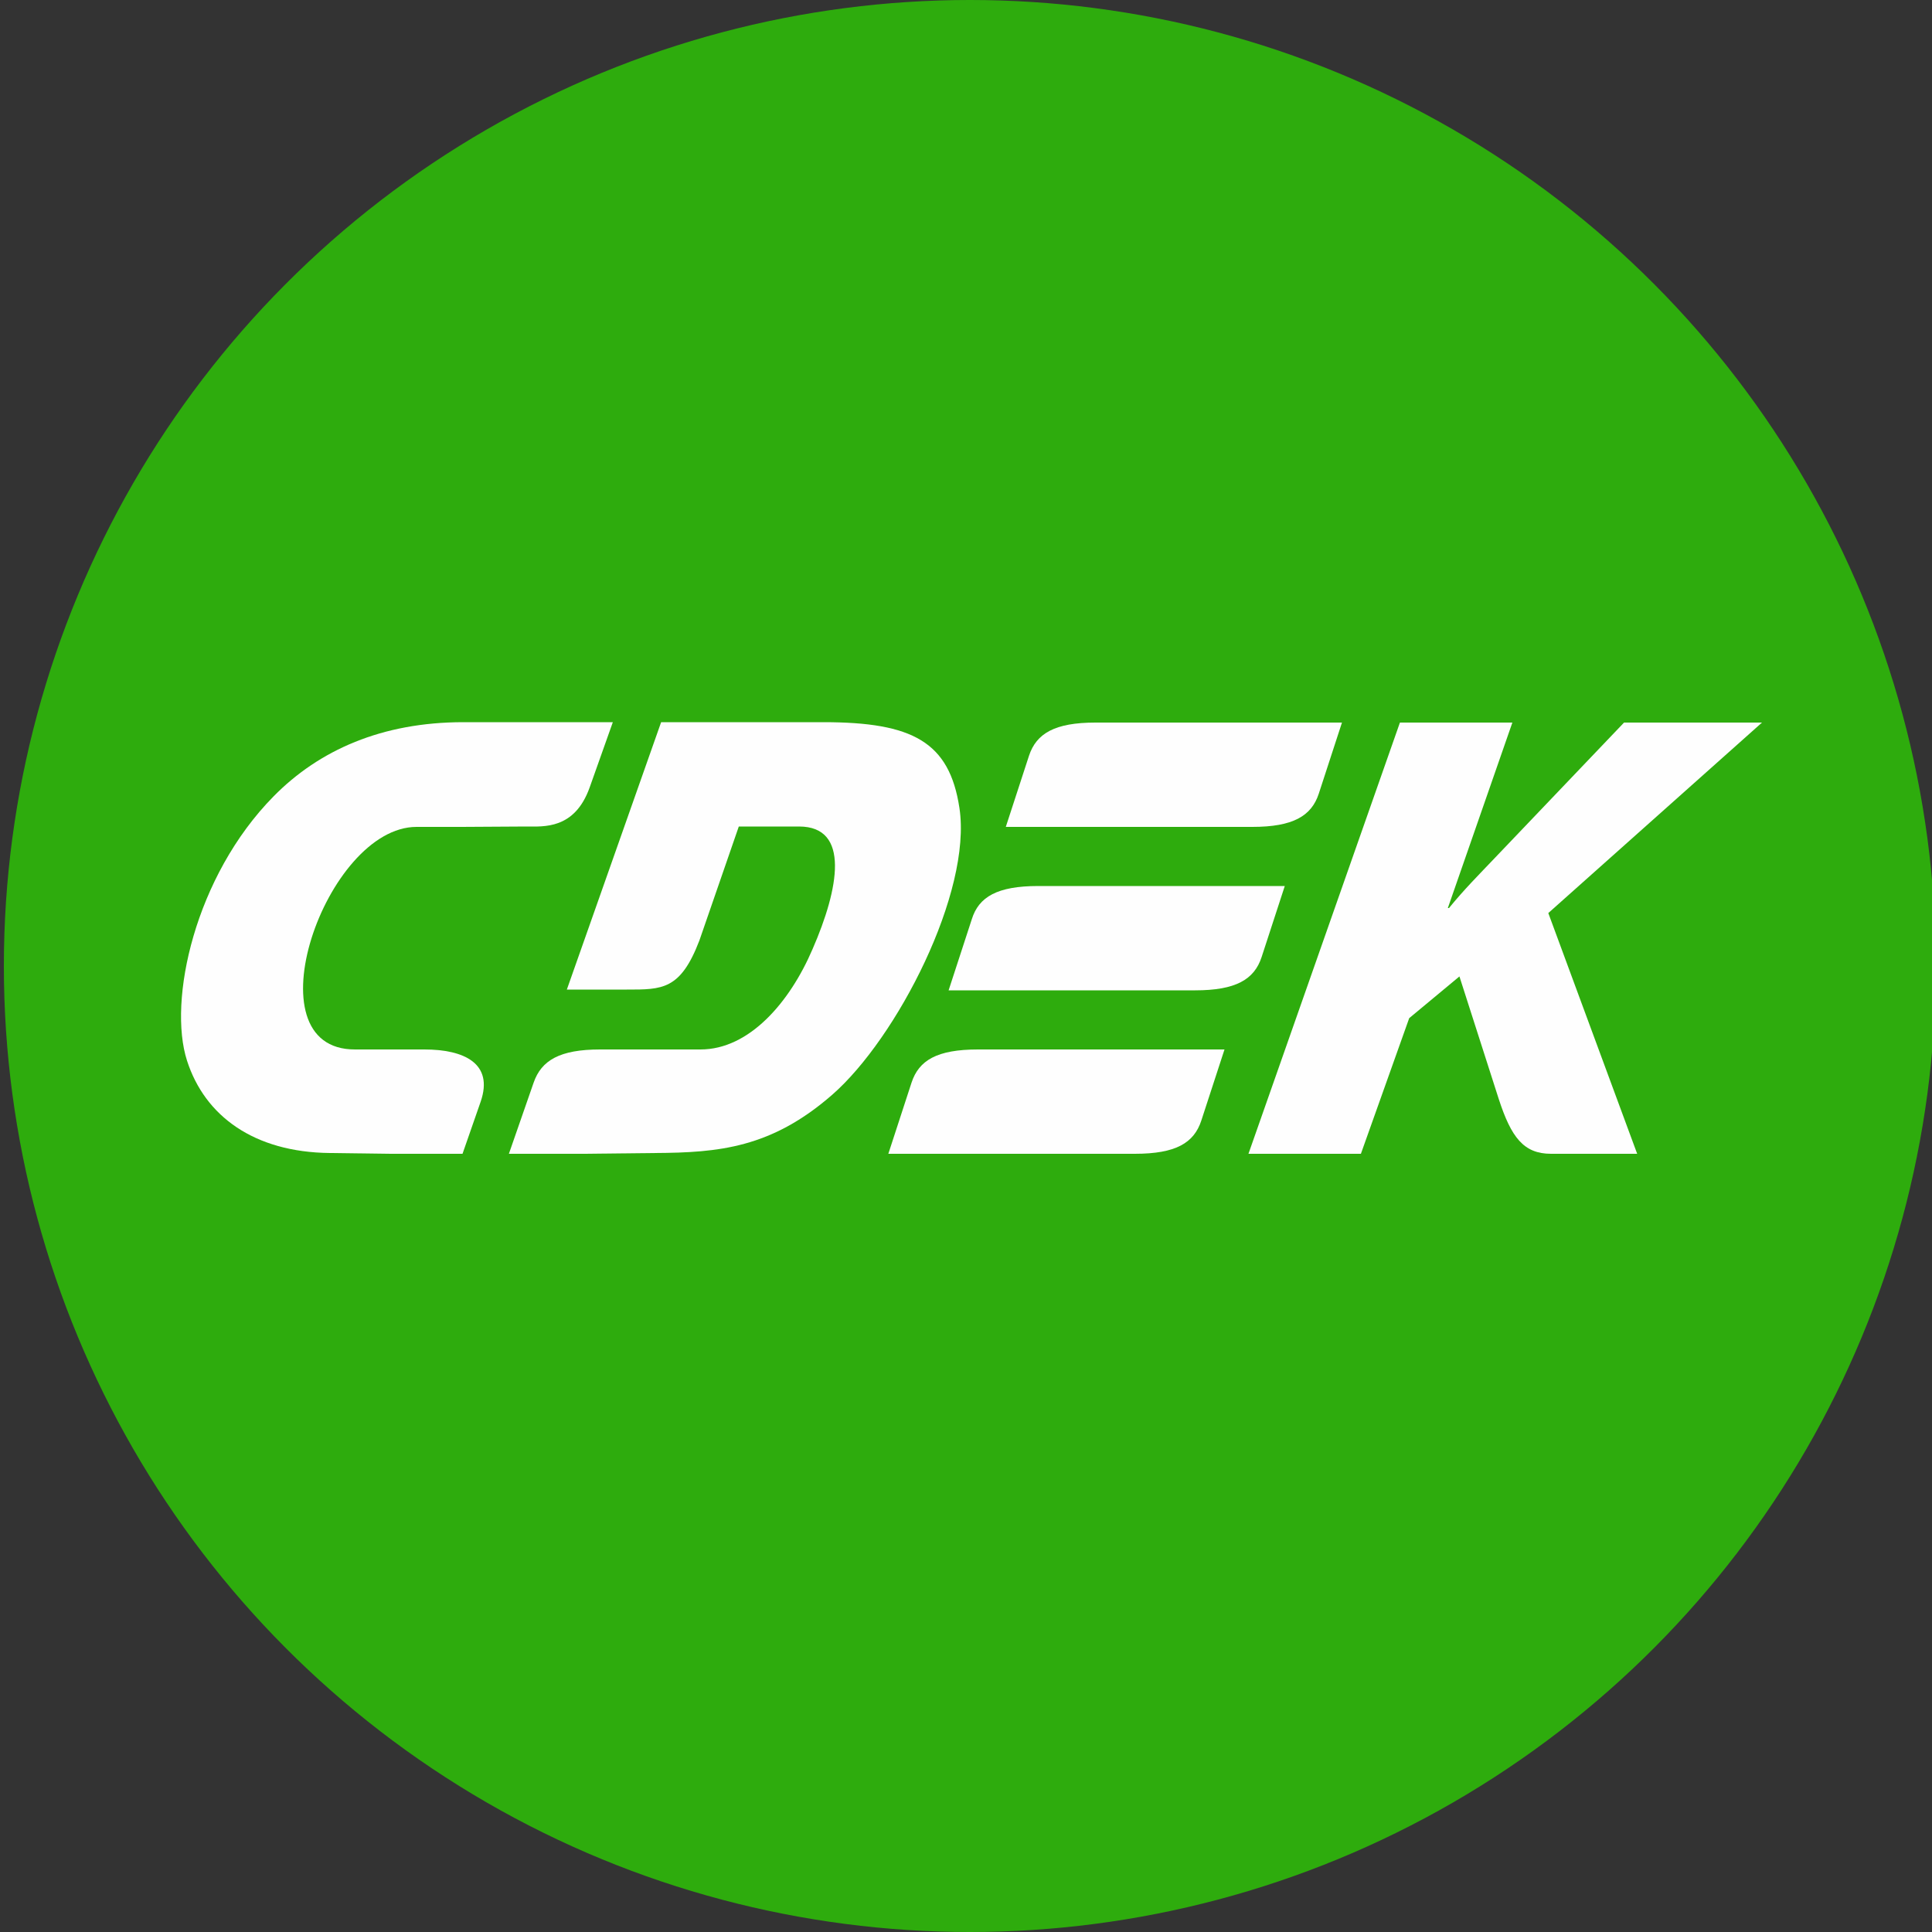
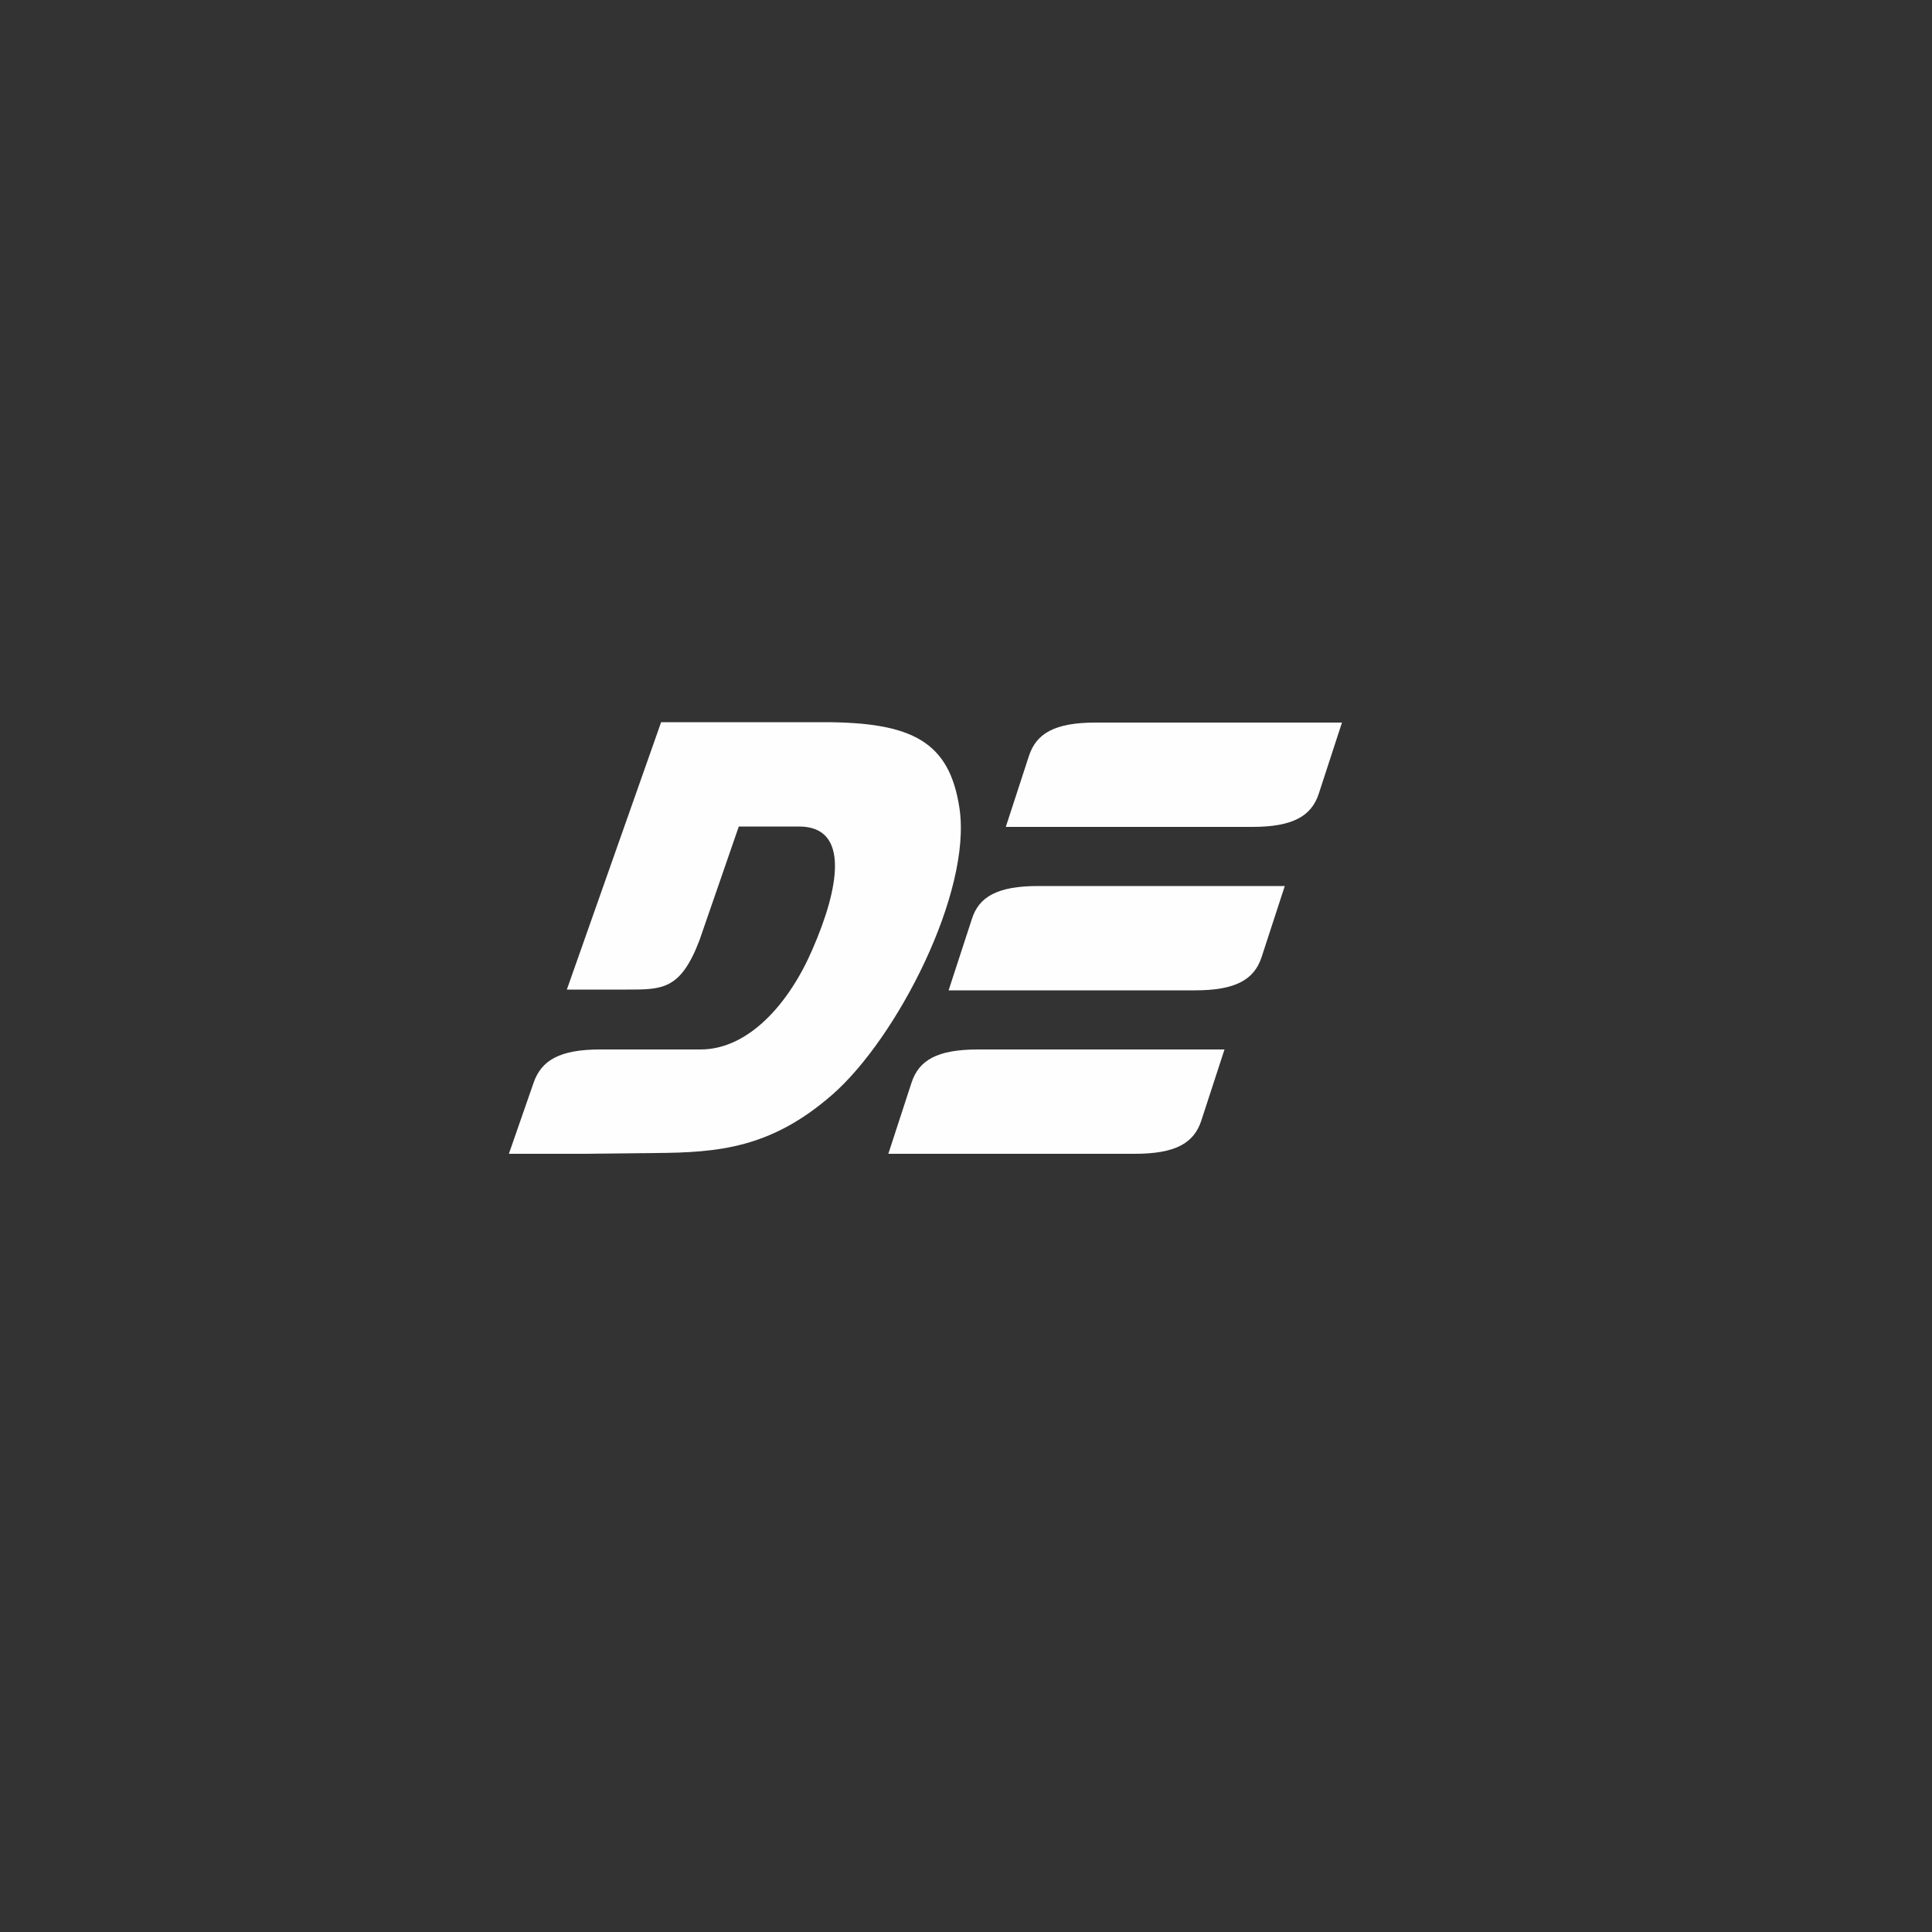
<svg xmlns="http://www.w3.org/2000/svg" enable-background="new 0 0 500 500" viewBox="0 0 500 500">
  <rect x="0" y="0" width="500" height="500" fill="#333333" stroke="none" />
-   <circle cx="251" cy="250" fill="#2eac0d" r="250" />
  <g clip-rule="evenodd" fill="#fefefe" fill-rule="evenodd">
-     <path d="m323.1 298.6h29.1l12.5-35.1 13-10.8 10.2 31.8c3.2 9.8 6.4 14.1 13.5 14.1h22.3l-23-62.3 55.3-49.3h-35.7l-33.5 35.1c-3.9 4.1-7.9 8.1-11.8 12.9h-.3l16.7-48h-29.1z" />
    <path d="m321.9 187h25.4l-6 18.4c-1.9 5.8-6.7 8.6-17.2 8.6-18.3 0-45.4 0-63.8 0l6-18.4c1.9-5.8 6.7-8.6 17.2-8.6zm-53.2 42.3h63.8l-6 18.4c-1.9 5.8-6.7 8.6-17.2 8.6-18.3 0-45.4 0-63.8 0l6-18.4c1.8-5.8 6.6-8.6 17.2-8.6zm48.2 42.3c-18.3 0-45.4 0-63.8 0-10.6 0-15.3 2.8-17.2 8.6l-6 18.4h63.8c10.6 0 15.3-2.8 17.2-8.6z" />
    <path d="m191.2 213.9h15.6c13.3 0 10.3 16.1 3.5 31.7-5.9 13.8-16.4 26-29 26h-26c-10.4 0-15.2 2.8-17.2 8.6l-6.4 18.4h19.1l18.7-.2c16.5-.1 30.1-1.3 45.9-15.1 16.7-14.6 36.2-52.4 32.9-74.2-2.6-17.1-12.1-22.2-35.2-22.2h-42l-24.4 69.2h15.5c9.2 0 13.9.1 18.8-12.7z" />
-     <path d="m119.5 214h-11.7c-23.5 0-43.7 57.7-15.9 57.6h17.9c10.3 0 18 3.6 14.6 13.5l-4.7 13.5h-18.9l-15.4-.2c-19.7-.2-32.4-9.6-37-23.9-5-15.5 2-47.7 22.4-68.4 11.8-12 28.1-19.2 49.1-19.2h38.7l-6 16.9c-3.9 10.9-11.9 10.1-16.4 10.1z" />
  </g>
</svg>